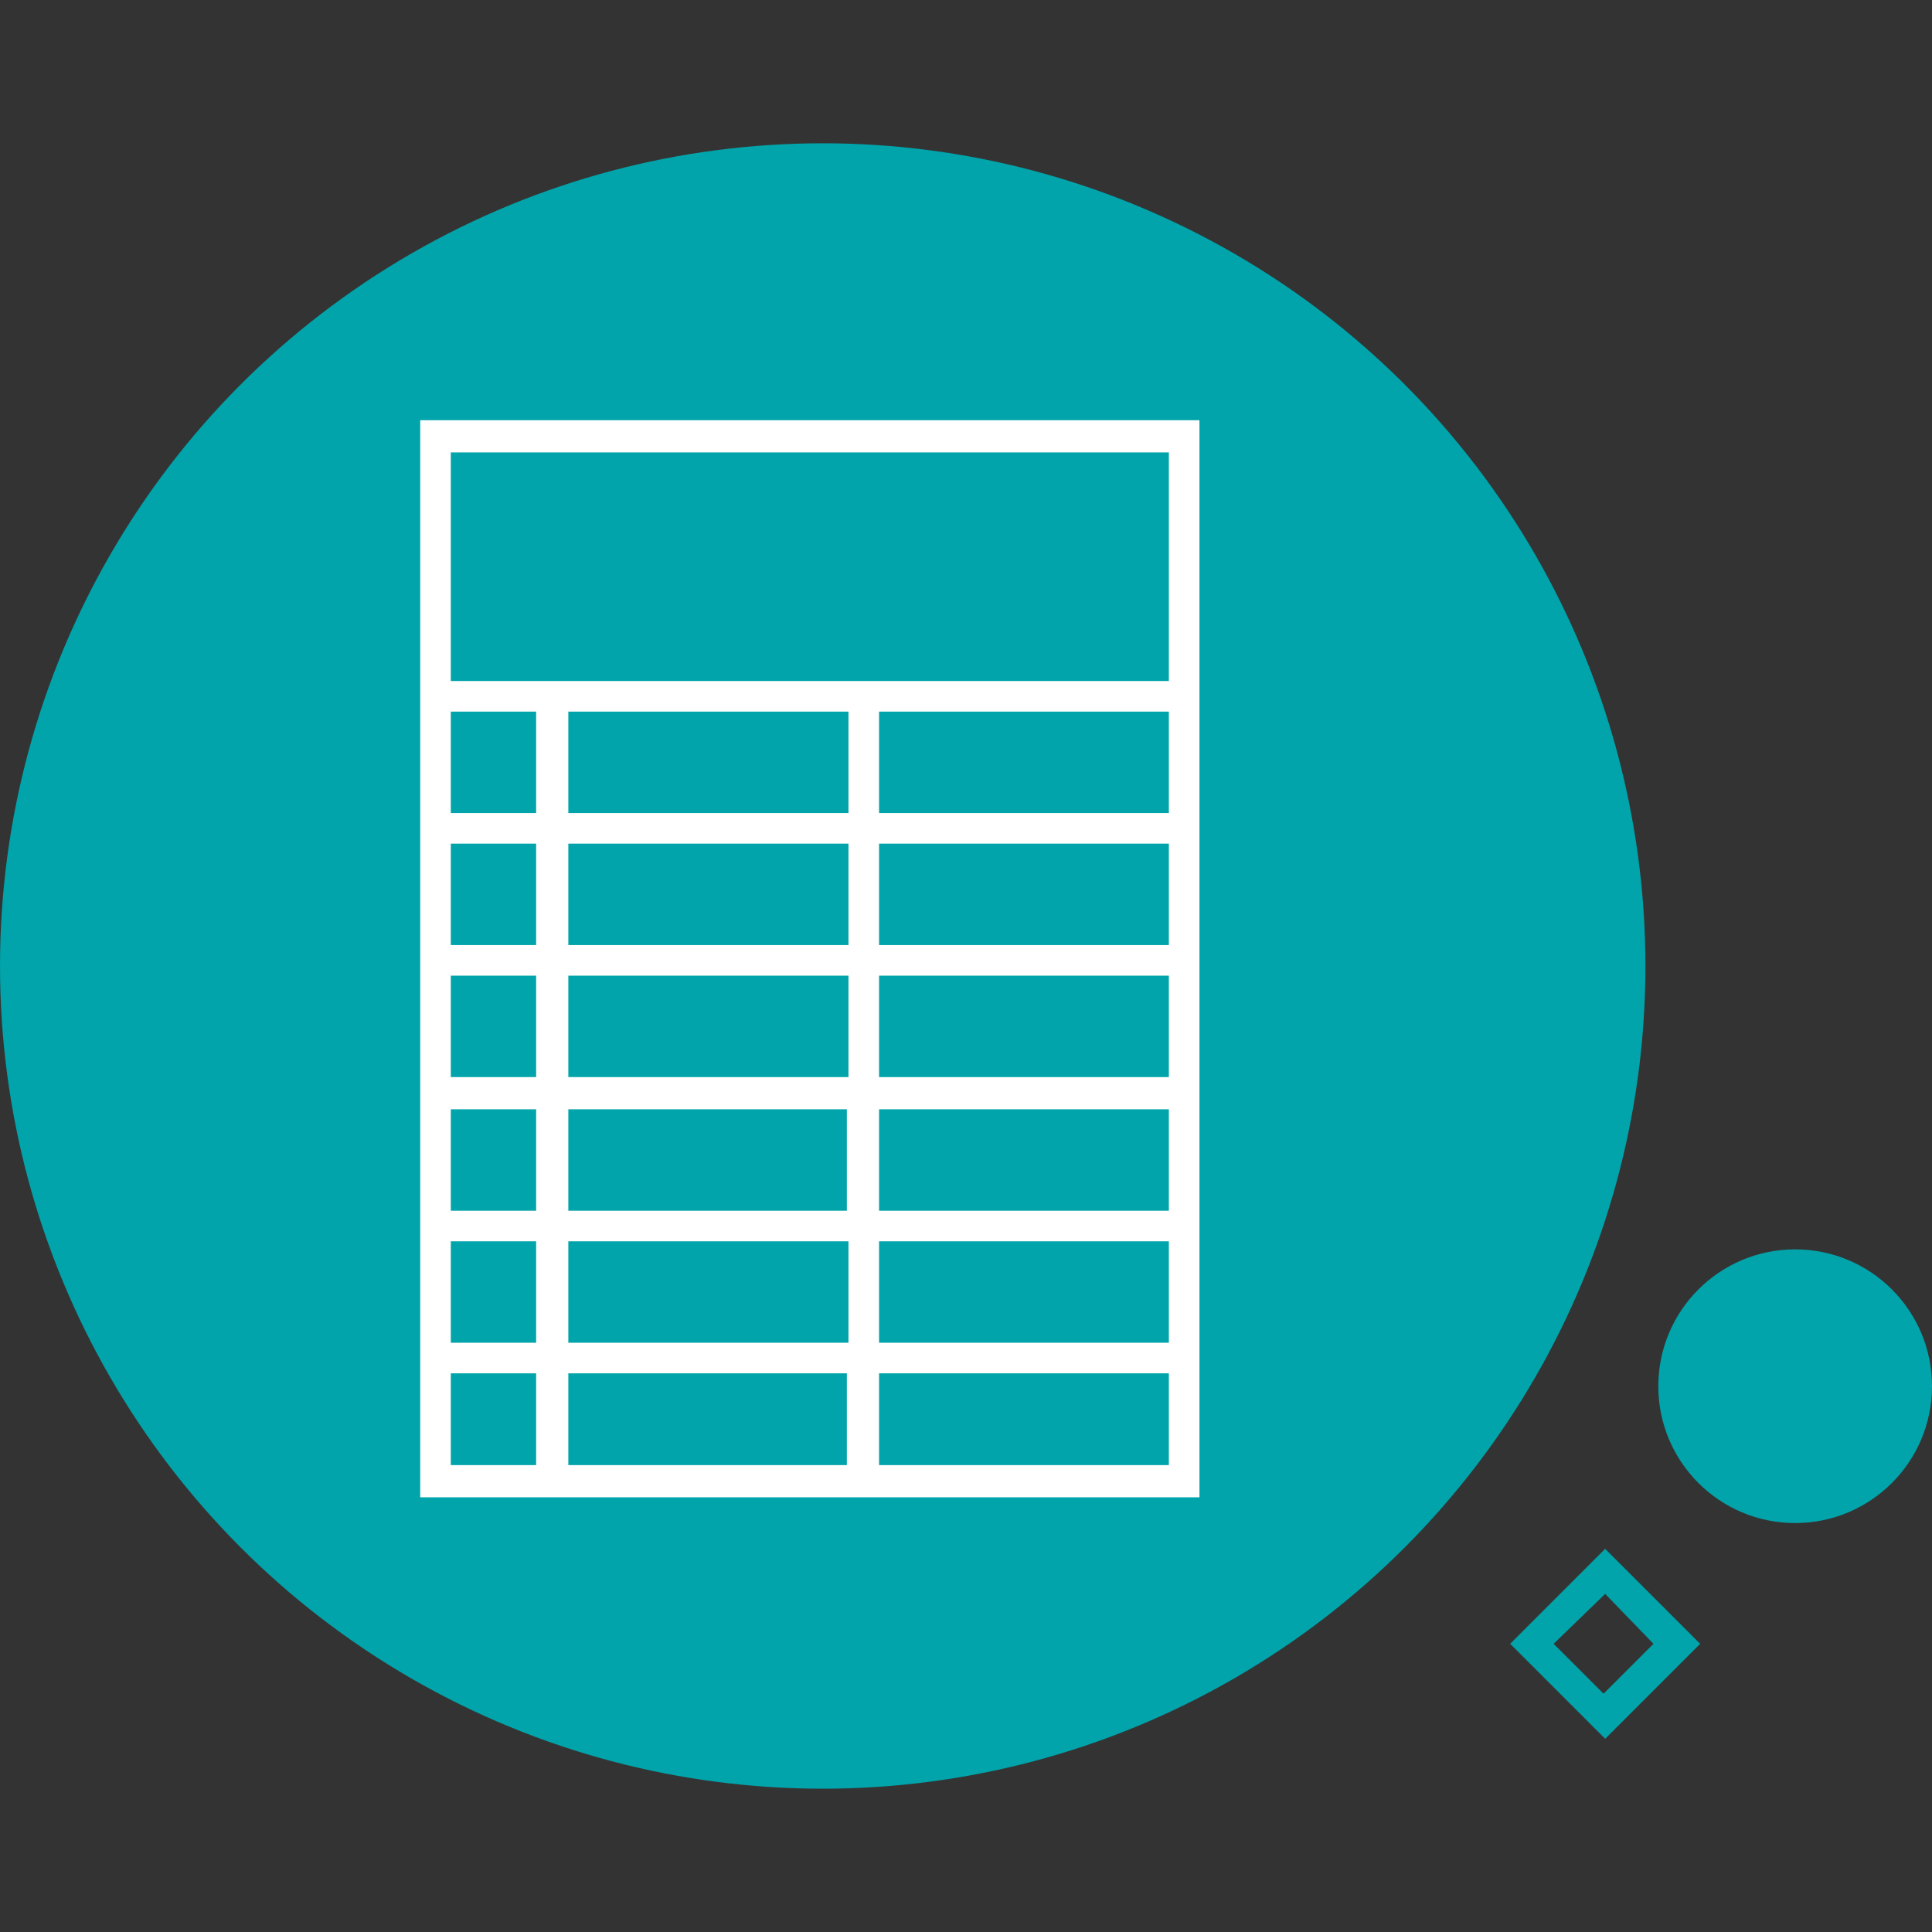
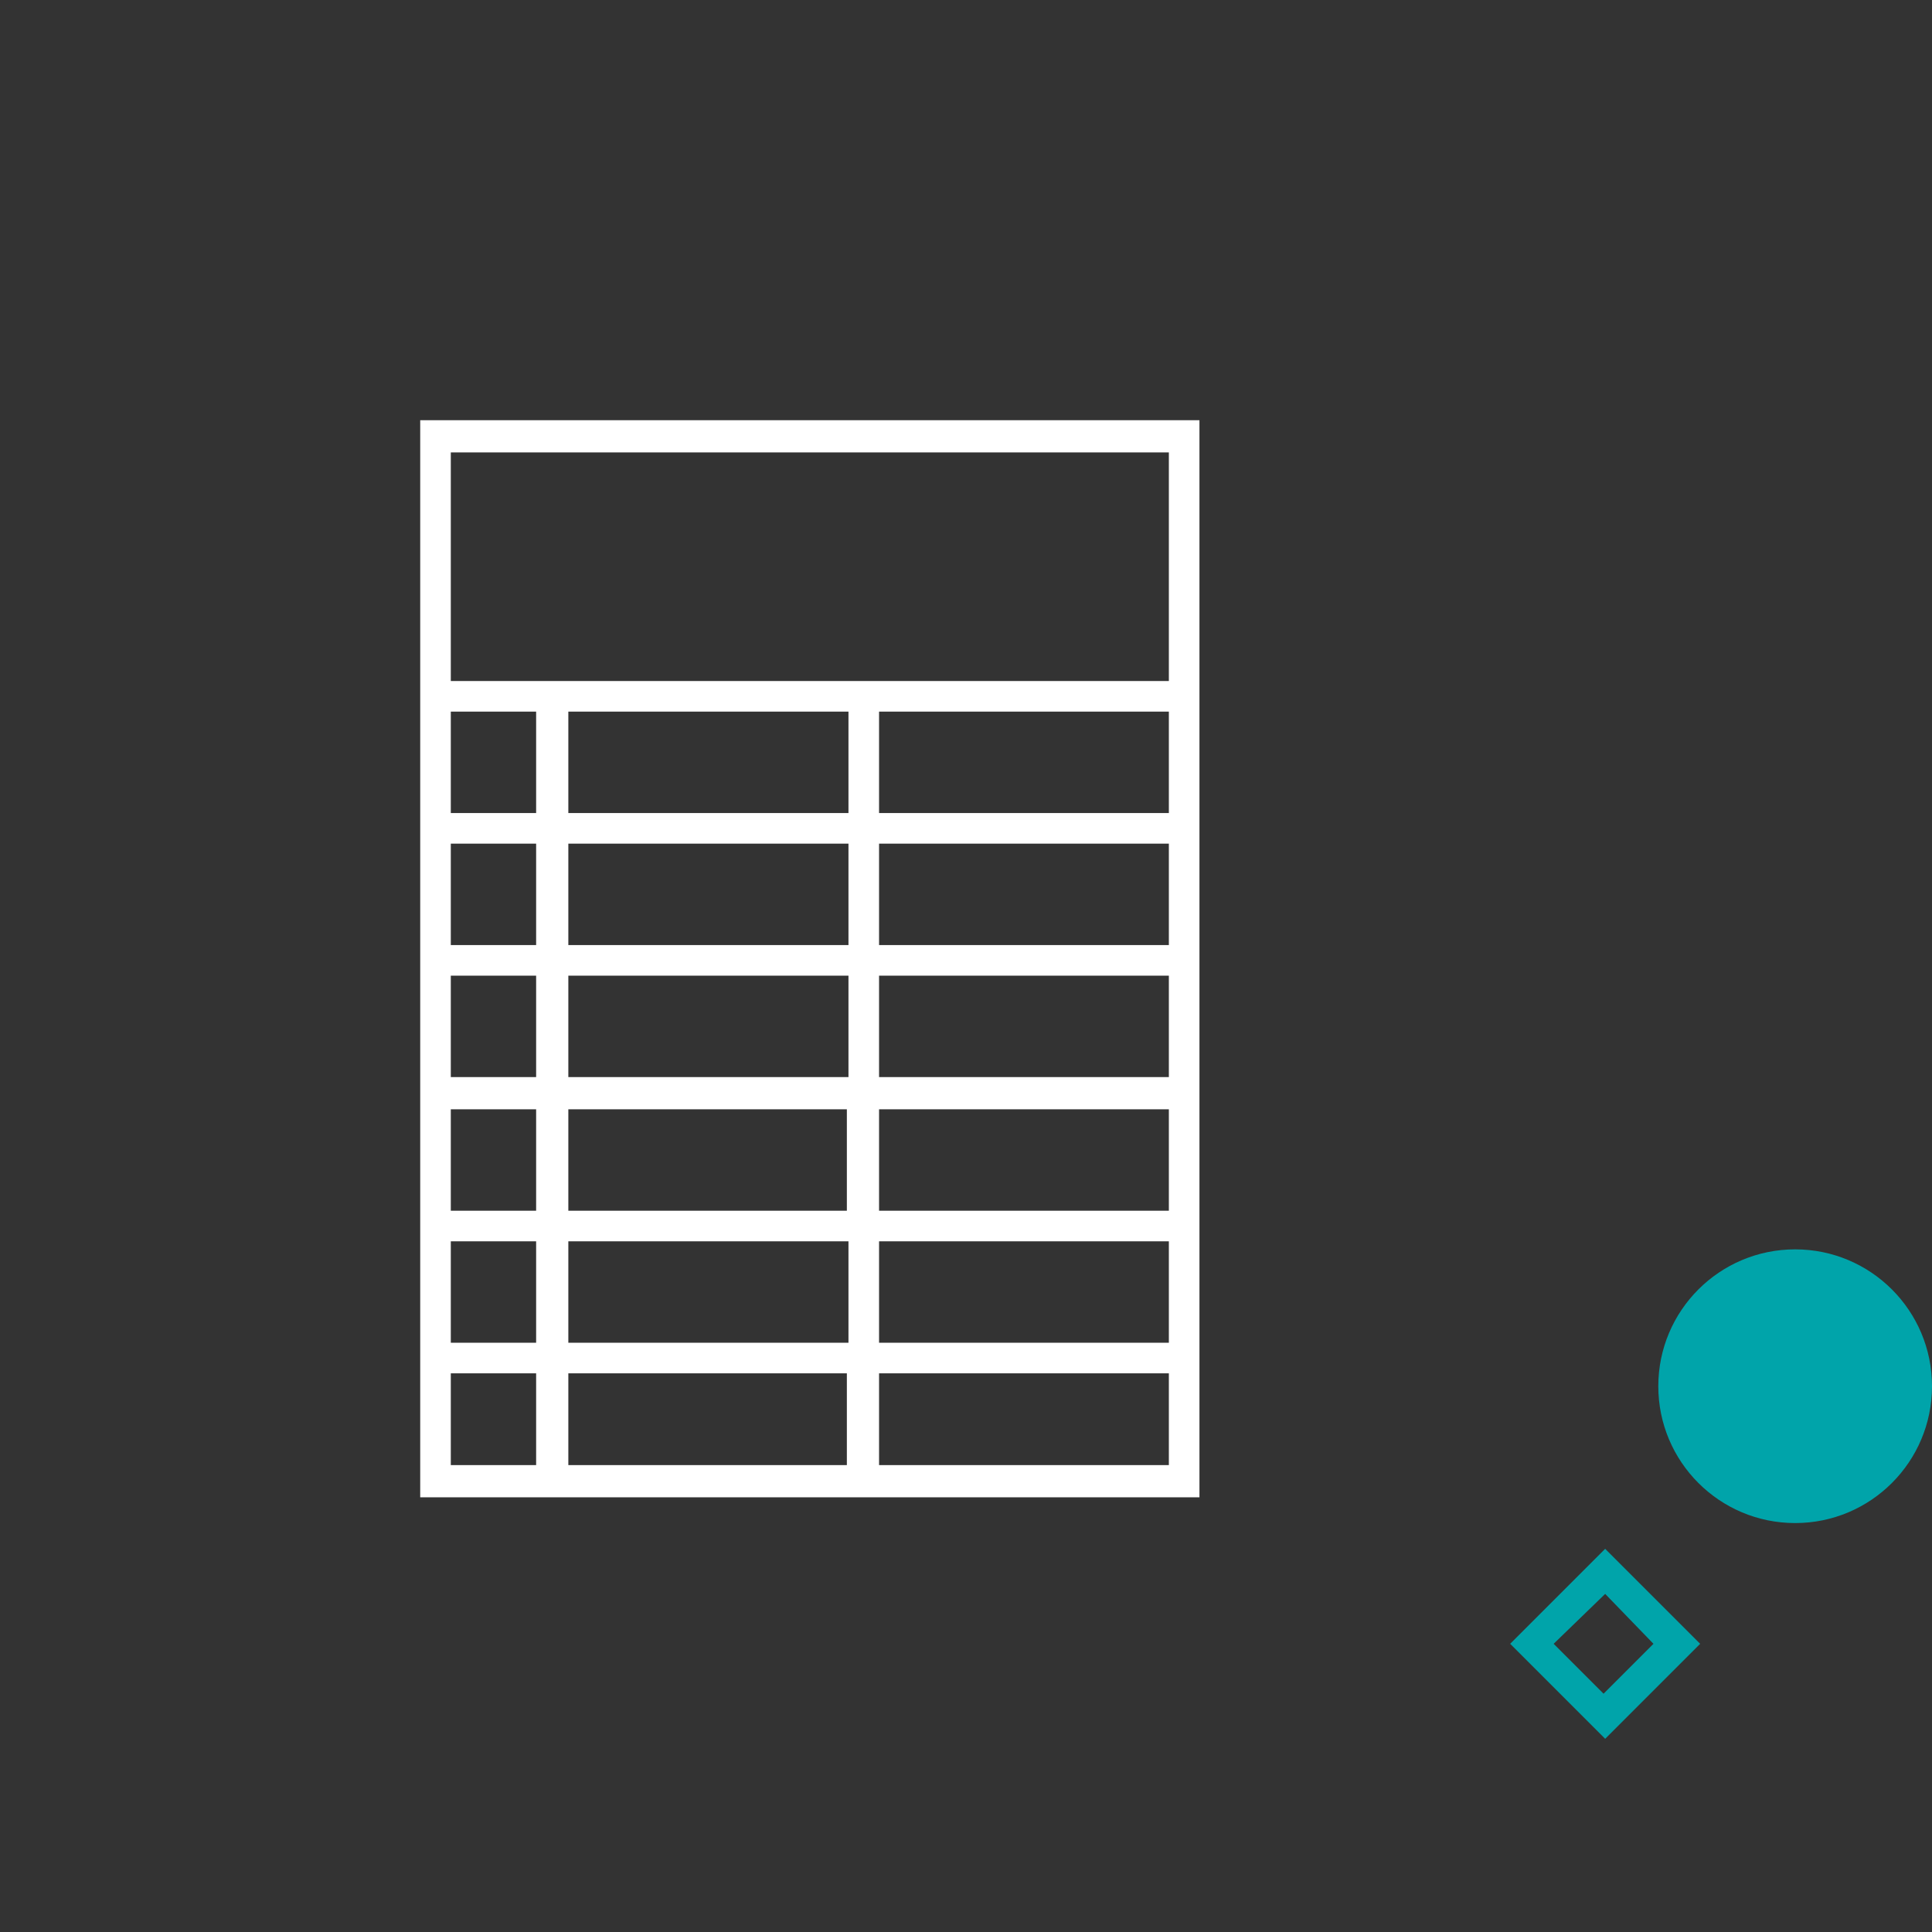
<svg xmlns="http://www.w3.org/2000/svg" version="1.1" id="Livello_1" x="0px" y="0px" viewBox="0 0 120 120" style="enable-background:new 0 0 120 120;" xml:space="preserve">
  <rect x="0" y="0" width="120" height="120" fill="#333333" stroke="none" />
  <style type="text/css">
	.st0{fill:#00A4AA;}
	.st1{fill:#FFFFFF;}
</style>
  <g>
-     <circle class="st0" cx="51.1" cy="60" r="51.1" />
    <circle class="st0" cx="111.5" cy="86.1" r="8.5" />
    <path class="st0" d="M99.7,108l-5.9-5.9l5.9-5.9l5.9,5.9L99.7,108z M96.5,102.1l3.1,3.1l3.1-3.1L99.7,99L96.5,102.1z" />
    <g>
      <path class="st1" d="M26.1,26.1V93h48.4V26.1H26.1z M72.6,28.1v14.2H28V28.1H72.6z M35.3,83.4v-6.3h17.4v6.3H35.3z M52.6,85.3V91    H35.3v-5.7H52.6z M35.3,66.9v-6.3h17.4v6.3H35.3z M52.6,68.9v6.3H35.3v-6.3H52.6z M35.3,58.7v-6.3h17.4v6.3H35.3z M35.3,50.5v-6.3    h17.4v6.3H35.3z M33.3,50.5H28v-6.3h5.3V50.5z M33.3,52.4v6.3H28v-6.3H33.3z M33.3,60.6v6.3H28v-6.3H33.3z M33.3,68.9v6.3H28v-6.3    H33.3z M33.3,77.1v6.3H28v-6.3H33.3z M54.6,77.1h18v6.3h-18V77.1z M54.6,75.2v-6.3h18v6.3H54.6z M54.6,66.9v-6.3h18v6.3H54.6z     M54.6,58.7v-6.3h18v6.3H54.6z M54.6,50.5v-6.3h18v6.3H54.6z M28,85.3h5.3V91H28V85.3z M54.6,91v-5.7h18V91H54.6z" />
    </g>
  </g>
</svg>